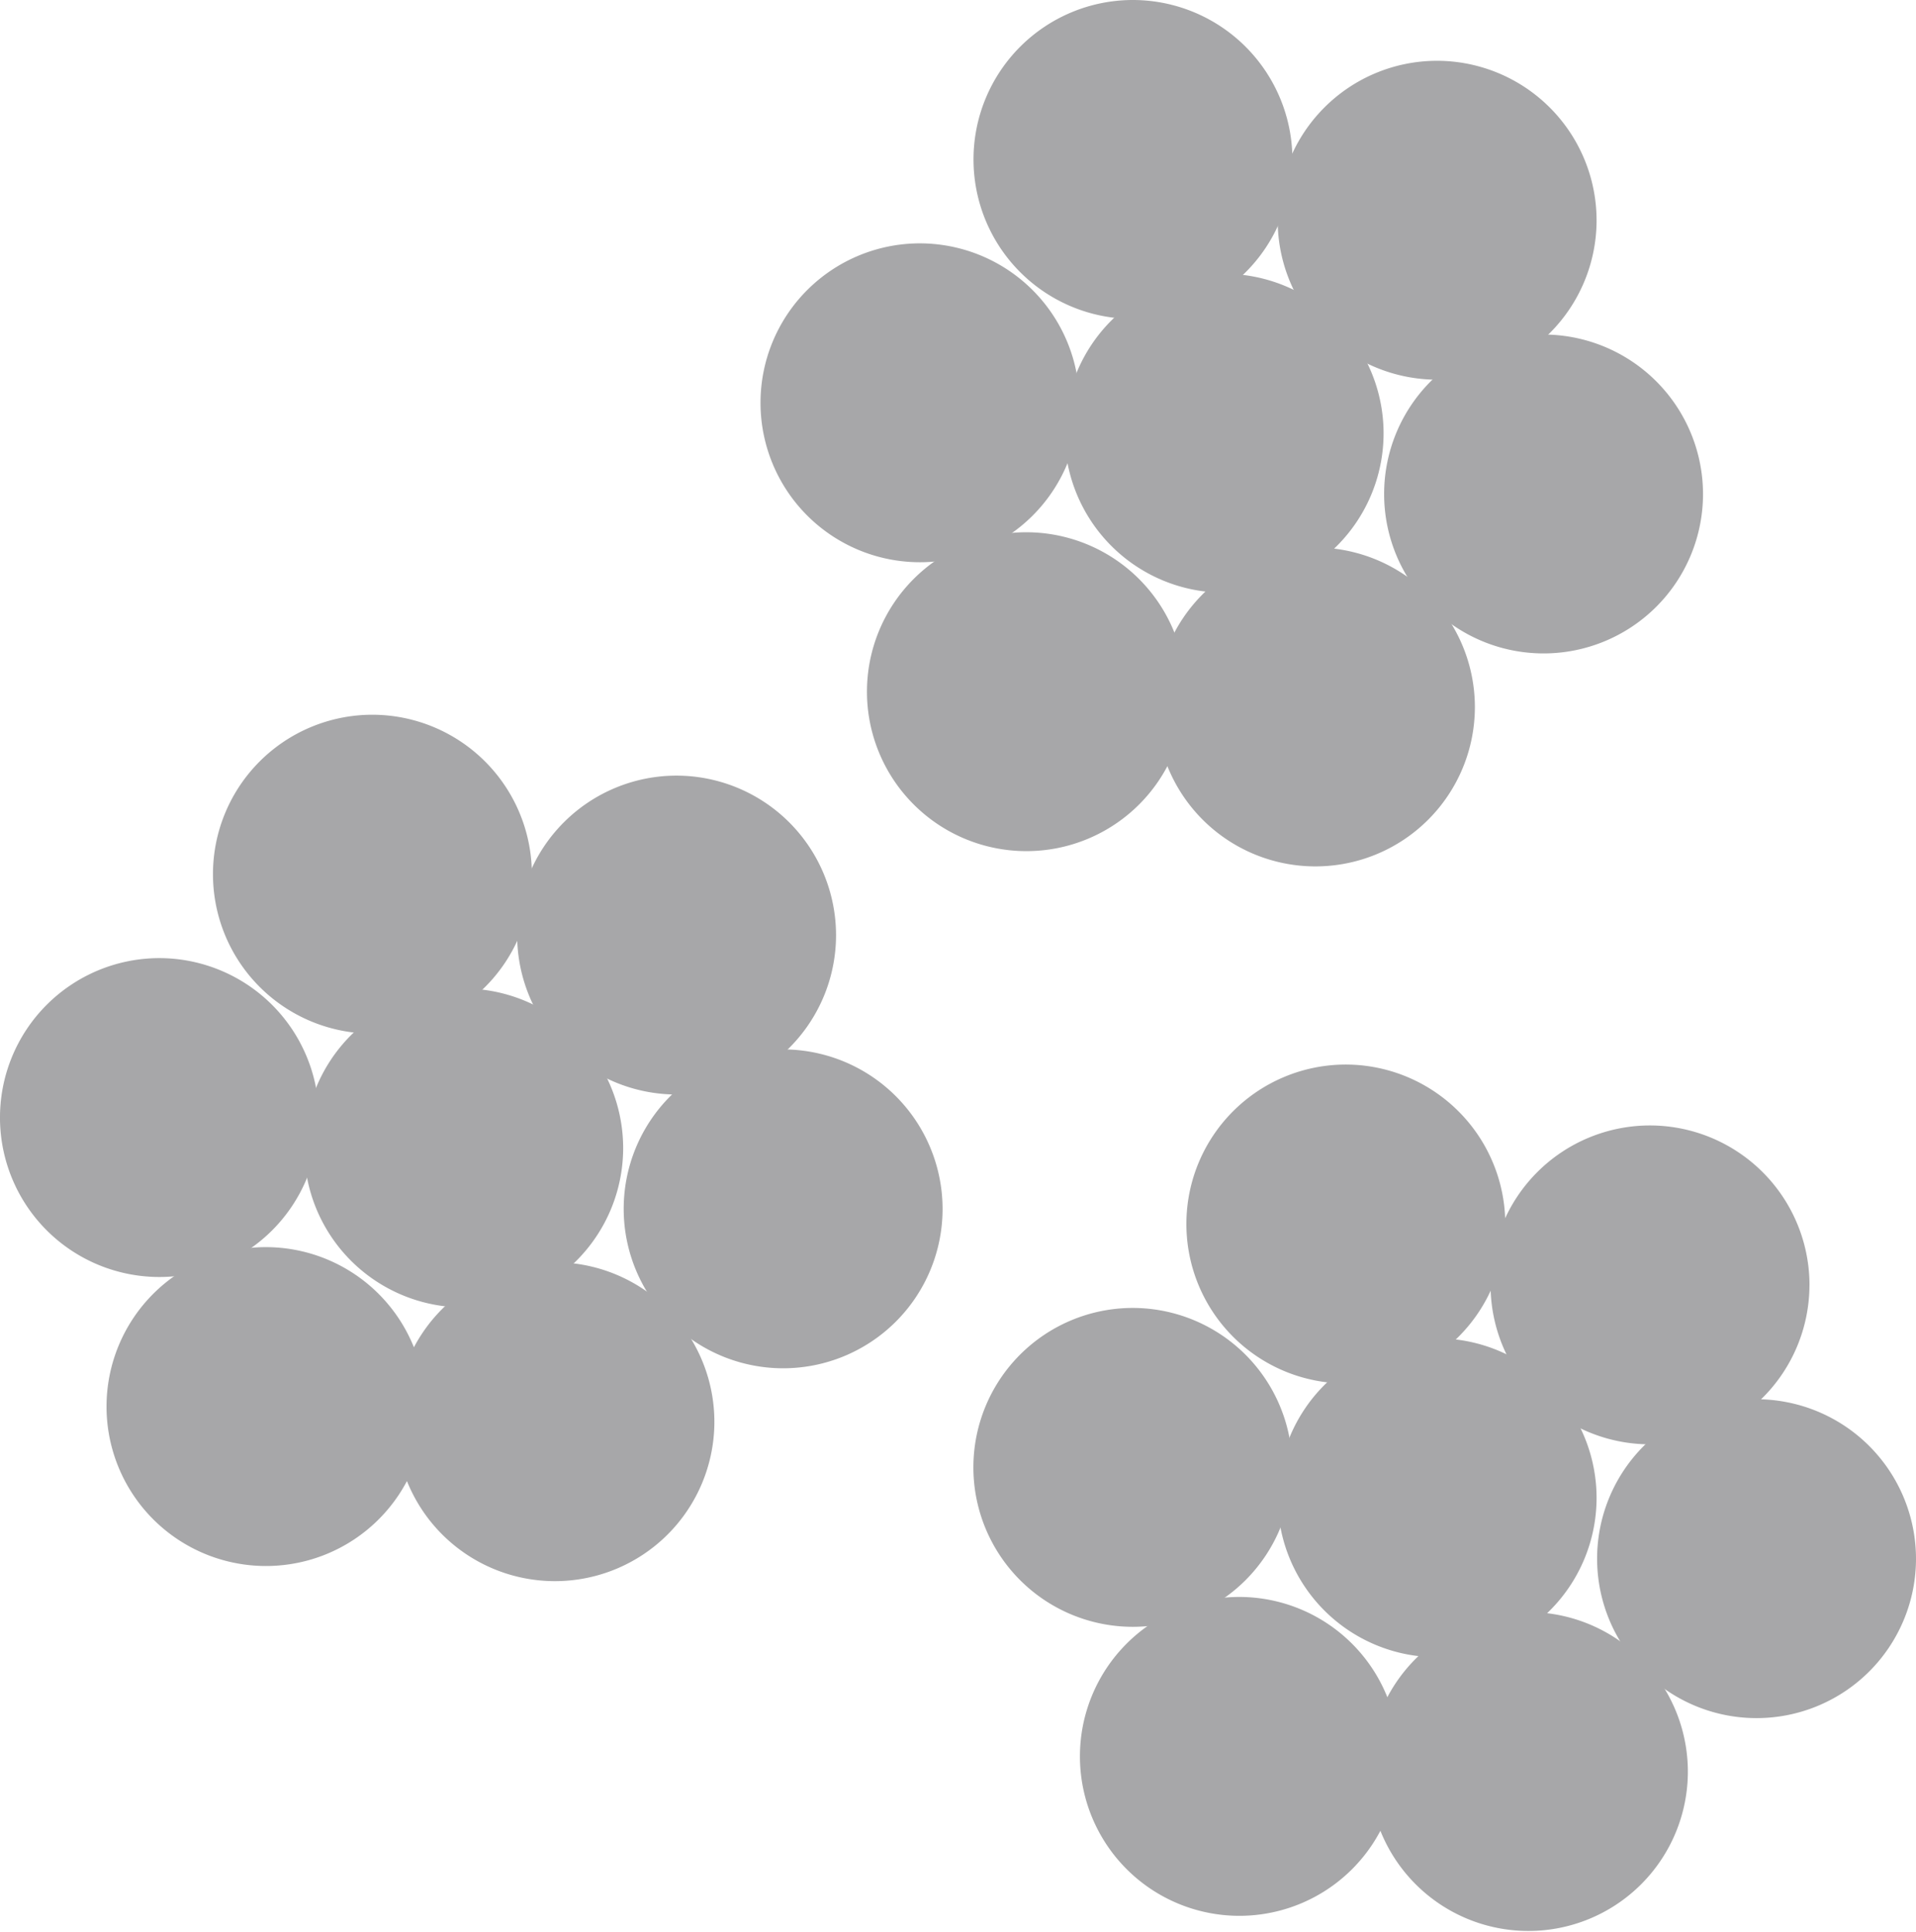
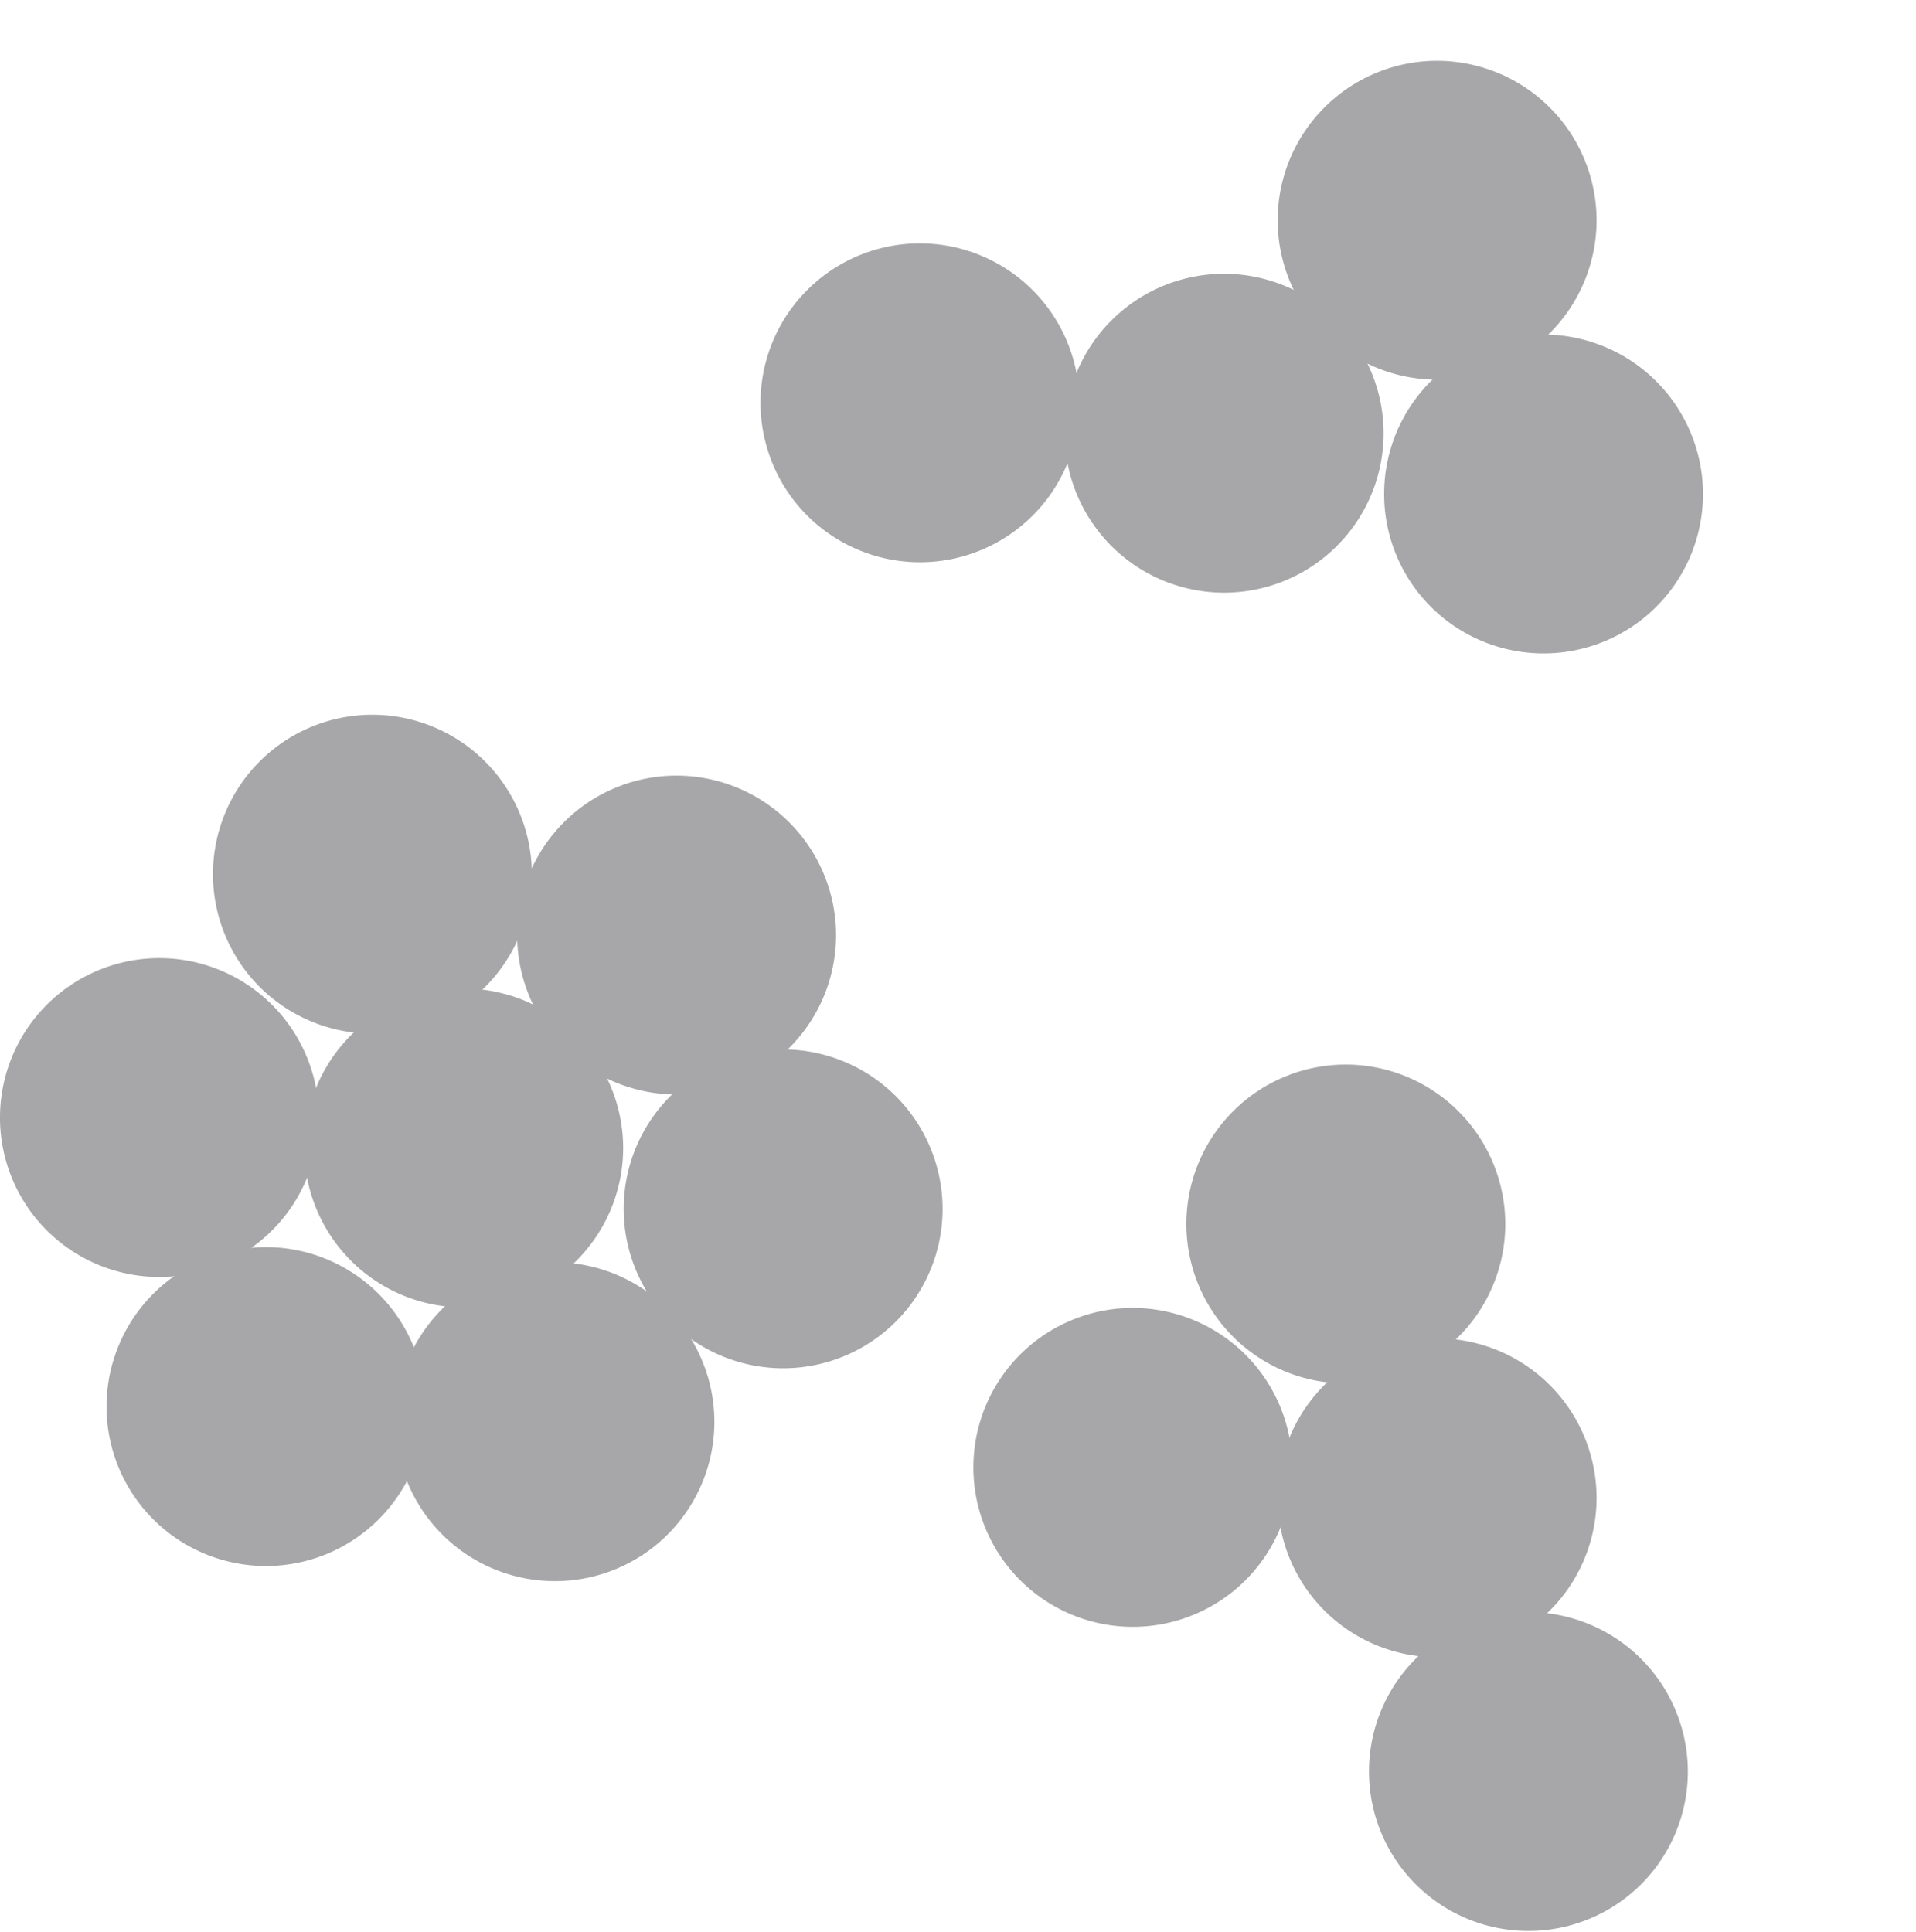
<svg xmlns="http://www.w3.org/2000/svg" id="Blumen" width="142.767" height="143.967" viewBox="0 0 142.767 143.967">
  <g id="Blumen-2" data-name="Blumen" transform="translate(-188.621)" opacity="0.606">
    <g id="Blume2" transform="translate(188.621 53.26)">
      <path id="Pfad_1" data-name="Pfad 1" d="M212.382,38.619a11.881,11.881,0,1,1-11.92-11.92,11.9,11.9,0,0,1,11.92,11.92" transform="translate(-188.621 -8.563)" fill="#6e6f71" />
      <path id="Pfad_2" data-name="Pfad 2" d="M215.351,46.673a11.881,11.881,0,1,1-11.92-11.92,11.9,11.9,0,0,1,11.92,11.92" transform="translate(-183.651 4.919)" fill="#6e6f71" />
      <path id="Pfad_3" data-name="Pfad 3" d="M218.317,31.837a11.881,11.881,0,1,1-11.92-11.92,11.9,11.9,0,0,1,11.92,11.92" transform="translate(-178.686 -19.917)" fill="#6e6f71" />
      <path id="Pfad_4" data-name="Pfad 4" d="M223.4,47.095a11.881,11.881,0,1,1-11.92-11.92,11.9,11.9,0,0,1,11.92,11.92" transform="translate(-170.169 5.625)" fill="#6e6f71" />
      <path id="Pfad_5" data-name="Pfad 5" d="M229.762,41.163a11.881,11.881,0,1,1-11.92-11.92,11.9,11.9,0,0,1,11.92,11.92" transform="translate(-159.527 -4.305)" fill="#6e6f71" />
      <path id="Pfad_6" data-name="Pfad 6" d="M226.793,33.534a11.881,11.881,0,1,1-11.92-11.92,11.9,11.9,0,0,1,11.92,11.92" transform="translate(-164.497 -17.077)" fill="#6e6f71" />
      <path id="Pfad_7" data-name="Pfad 7" d="M220.861,39.466a11.881,11.881,0,1,1-11.92-11.92,11.9,11.9,0,0,1,11.92,11.92" transform="translate(-174.427 -7.145)" fill="#6e6f71" />
    </g>
    <g id="Blume3" transform="translate(261.152 79.327)">
      <path id="Pfad_8" data-name="Pfad 8" d="M239.506,48.367a11.881,11.881,0,1,1-11.92-11.92,11.9,11.9,0,0,1,11.92,11.92" transform="translate(-215.745 -18.311)" fill="#6e6f71" />
-       <path id="Pfad_9" data-name="Pfad 9" d="M242.475,56.421a11.881,11.881,0,1,1-11.92-11.92,11.9,11.9,0,0,1,11.92,11.92" transform="translate(-210.775 -4.829)" fill="#6e6f71" />
      <path id="Pfad_10" data-name="Pfad 10" d="M245.441,41.585a11.881,11.881,0,1,1-11.92-11.92,11.9,11.9,0,0,1,11.92,11.92" transform="translate(-205.809 -29.665)" fill="#6e6f71" />
      <path id="Pfad_11" data-name="Pfad 11" d="M250.529,56.843a11.881,11.881,0,1,1-11.92-11.92,11.9,11.9,0,0,1,11.92,11.92" transform="translate(-197.292 -4.123)" fill="#6e6f71" />
-       <path id="Pfad_12" data-name="Pfad 12" d="M256.886,50.911a11.881,11.881,0,1,1-11.92-11.92,11.9,11.9,0,0,1,11.92,11.92" transform="translate(-186.65 -14.052)" fill="#6e6f71" />
-       <path id="Pfad_13" data-name="Pfad 13" d="M253.917,43.282A11.881,11.881,0,1,1,242,31.362a11.9,11.9,0,0,1,11.92,11.92" transform="translate(-191.62 -26.824)" fill="#6e6f71" />
      <path id="Pfad_14" data-name="Pfad 14" d="M247.985,49.214a11.881,11.881,0,1,1-11.92-11.92,11.9,11.9,0,0,1,11.92,11.92" transform="translate(-201.55 -16.893)" fill="#6e6f71" />
    </g>
    <g id="Blume1" transform="translate(245.29)">
      <path id="Pfad_15" data-name="Pfad 15" d="M233.574,18.7a11.881,11.881,0,1,1-11.92-11.92,11.9,11.9,0,0,1,11.92,11.92" transform="translate(-209.813 11.354)" fill="#6e6f71" />
-       <path id="Pfad_16" data-name="Pfad 16" d="M236.54,26.752a11.881,11.881,0,1,1-11.92-11.92,11.9,11.9,0,0,1,11.92,11.92" transform="translate(-204.847 24.83)" fill="#6e6f71" />
-       <path id="Pfad_17" data-name="Pfad 17" d="M239.509,11.92A11.881,11.881,0,1,1,227.589,0a11.9,11.9,0,0,1,11.92,11.92" transform="translate(-199.877)" fill="#6e6f71" />
-       <path id="Pfad_18" data-name="Pfad 18" d="M244.594,27.177a11.881,11.881,0,1,1-11.92-11.92,11.9,11.9,0,0,1,11.92,11.92" transform="translate(-191.365 25.542)" fill="#6e6f71" />
+       <path id="Pfad_17" data-name="Pfad 17" d="M239.509,11.92a11.9,11.9,0,0,1,11.92,11.92" transform="translate(-199.877)" fill="#6e6f71" />
      <path id="Pfad_19" data-name="Pfad 19" d="M250.951,21.242a11.881,11.881,0,1,1-11.92-11.92,11.9,11.9,0,0,1,11.92,11.92" transform="translate(-180.723 15.607)" fill="#6e6f71" />
      <path id="Pfad_20" data-name="Pfad 20" d="M247.985,13.614a11.881,11.881,0,1,1-11.92-11.92,11.9,11.9,0,0,1,11.92,11.92" transform="translate(-185.688 2.836)" fill="#6e6f71" />
      <path id="Pfad_21" data-name="Pfad 21" d="M242.05,19.549a11.881,11.881,0,1,1-11.92-11.92,11.9,11.9,0,0,1,11.92,11.92" transform="translate(-195.624 12.772)" fill="#6e6f71" />
    </g>
  </g>
</svg>